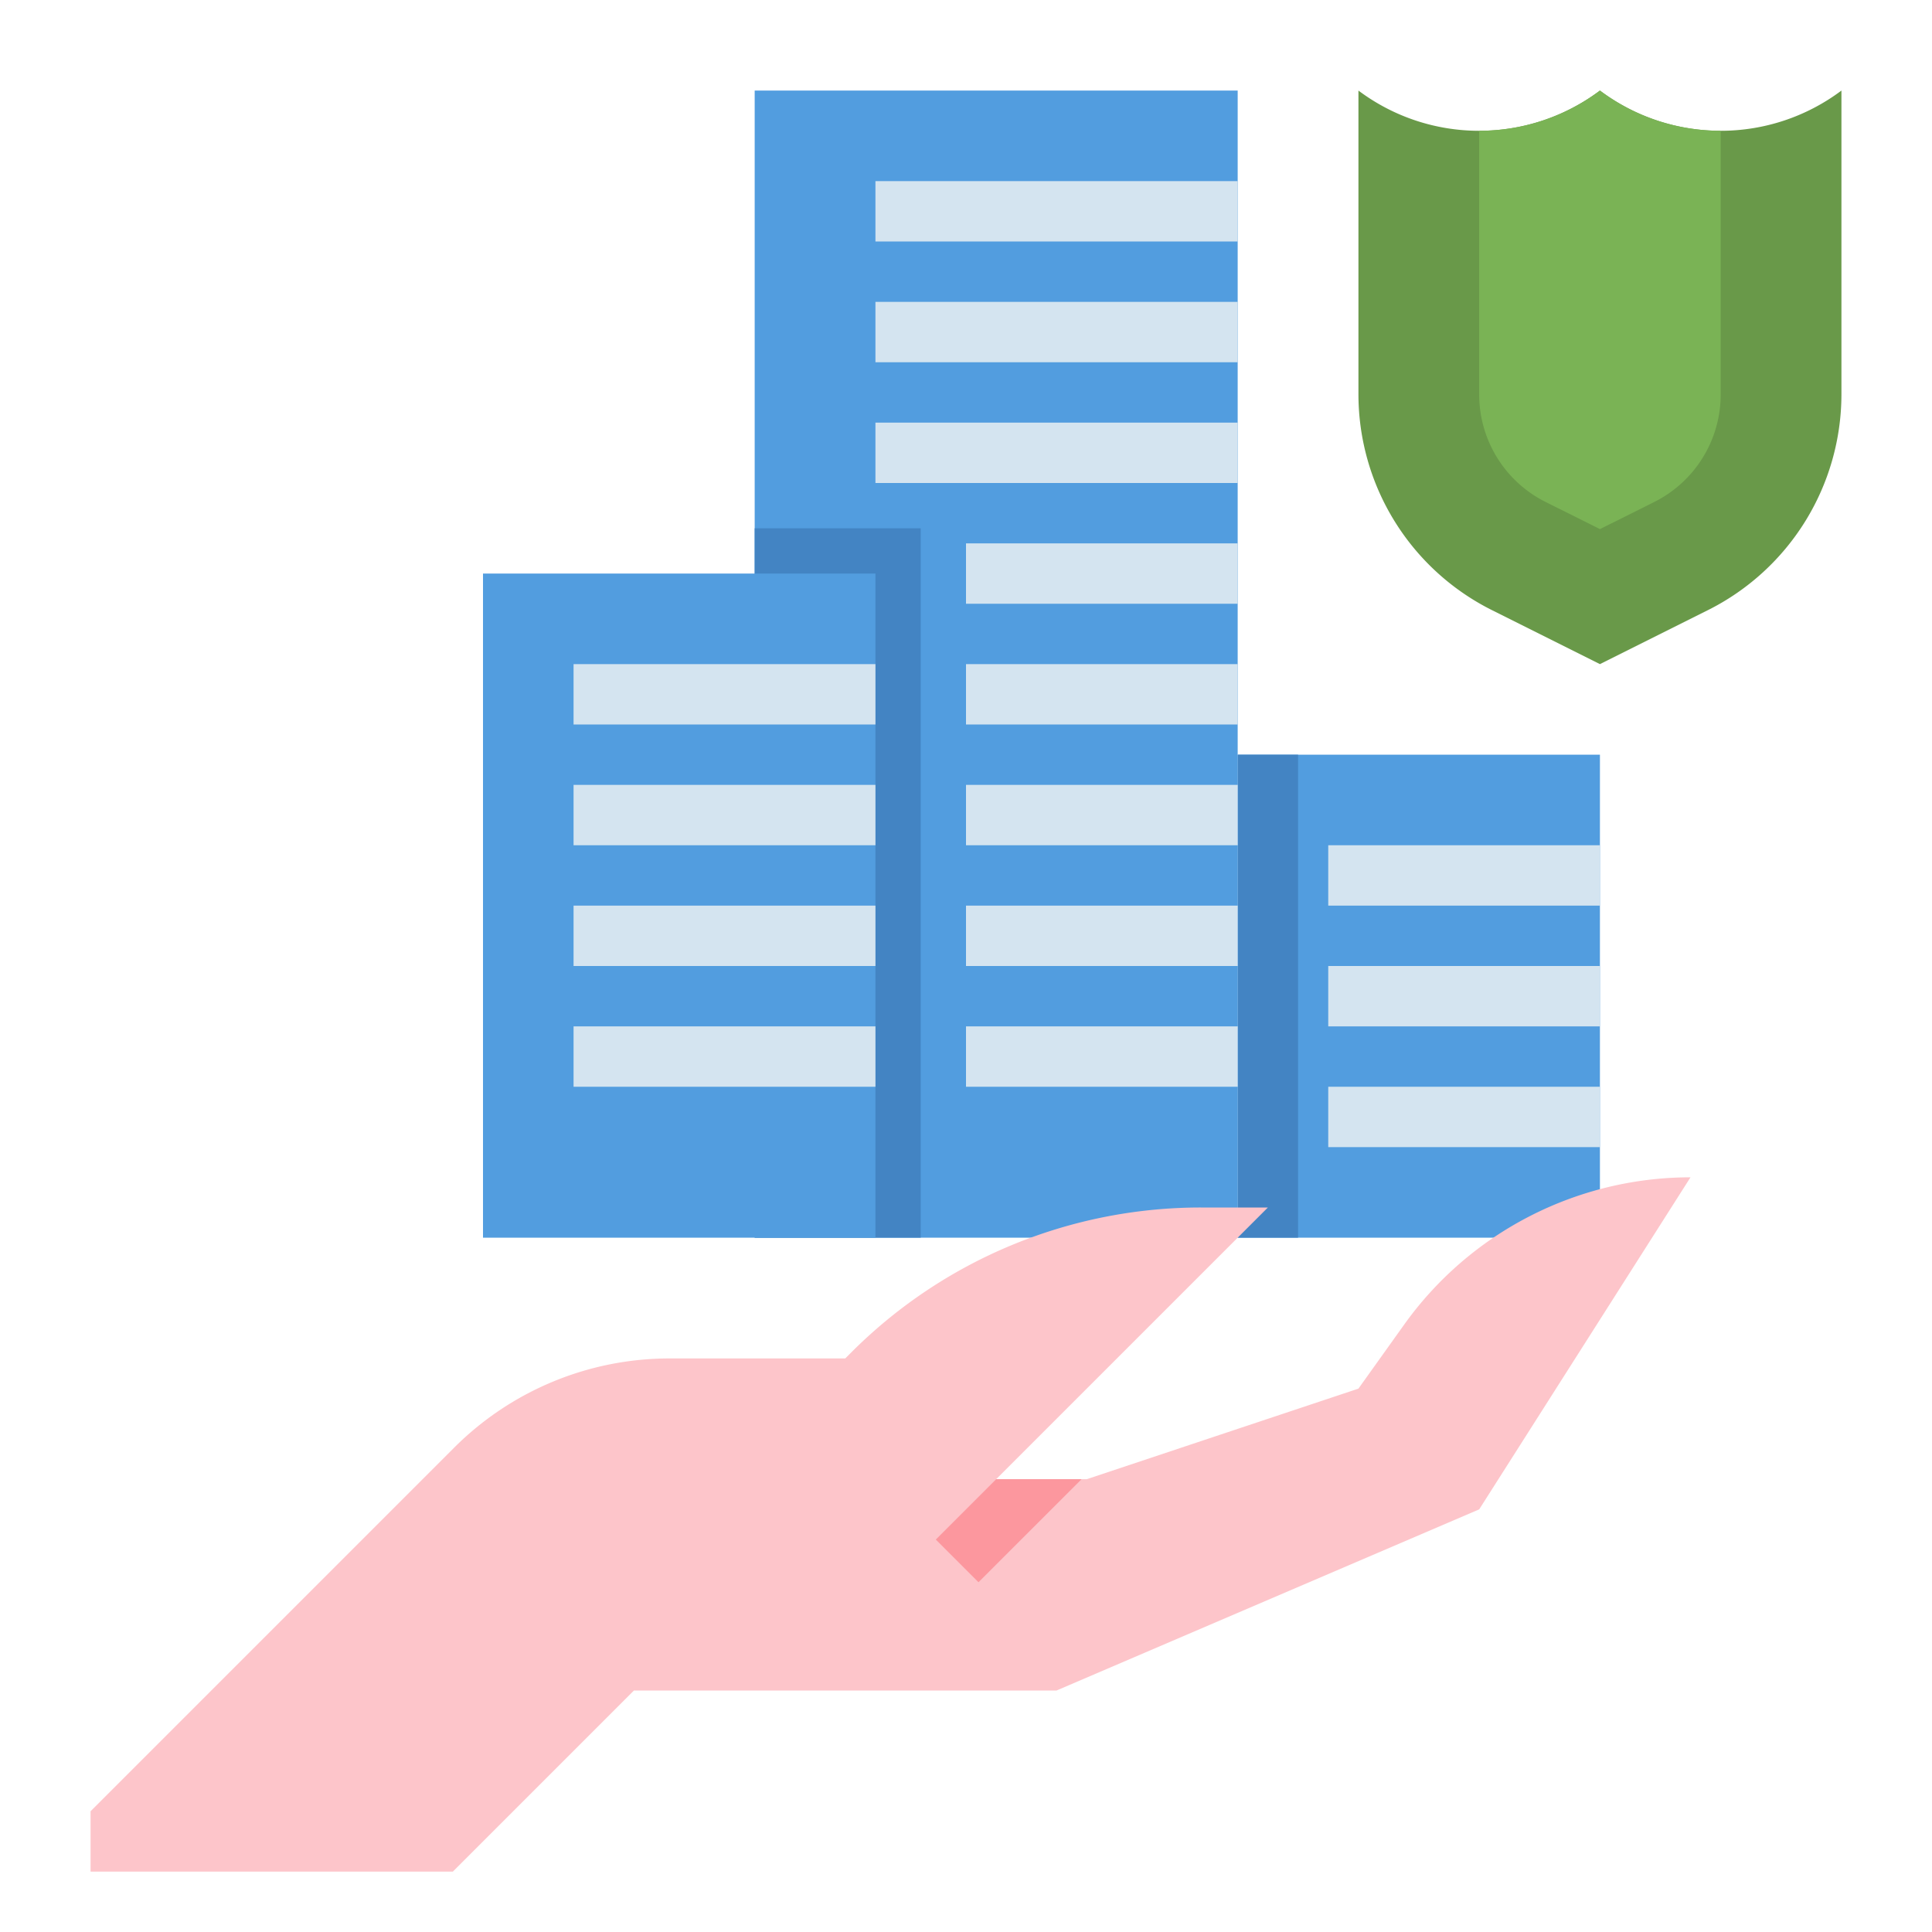
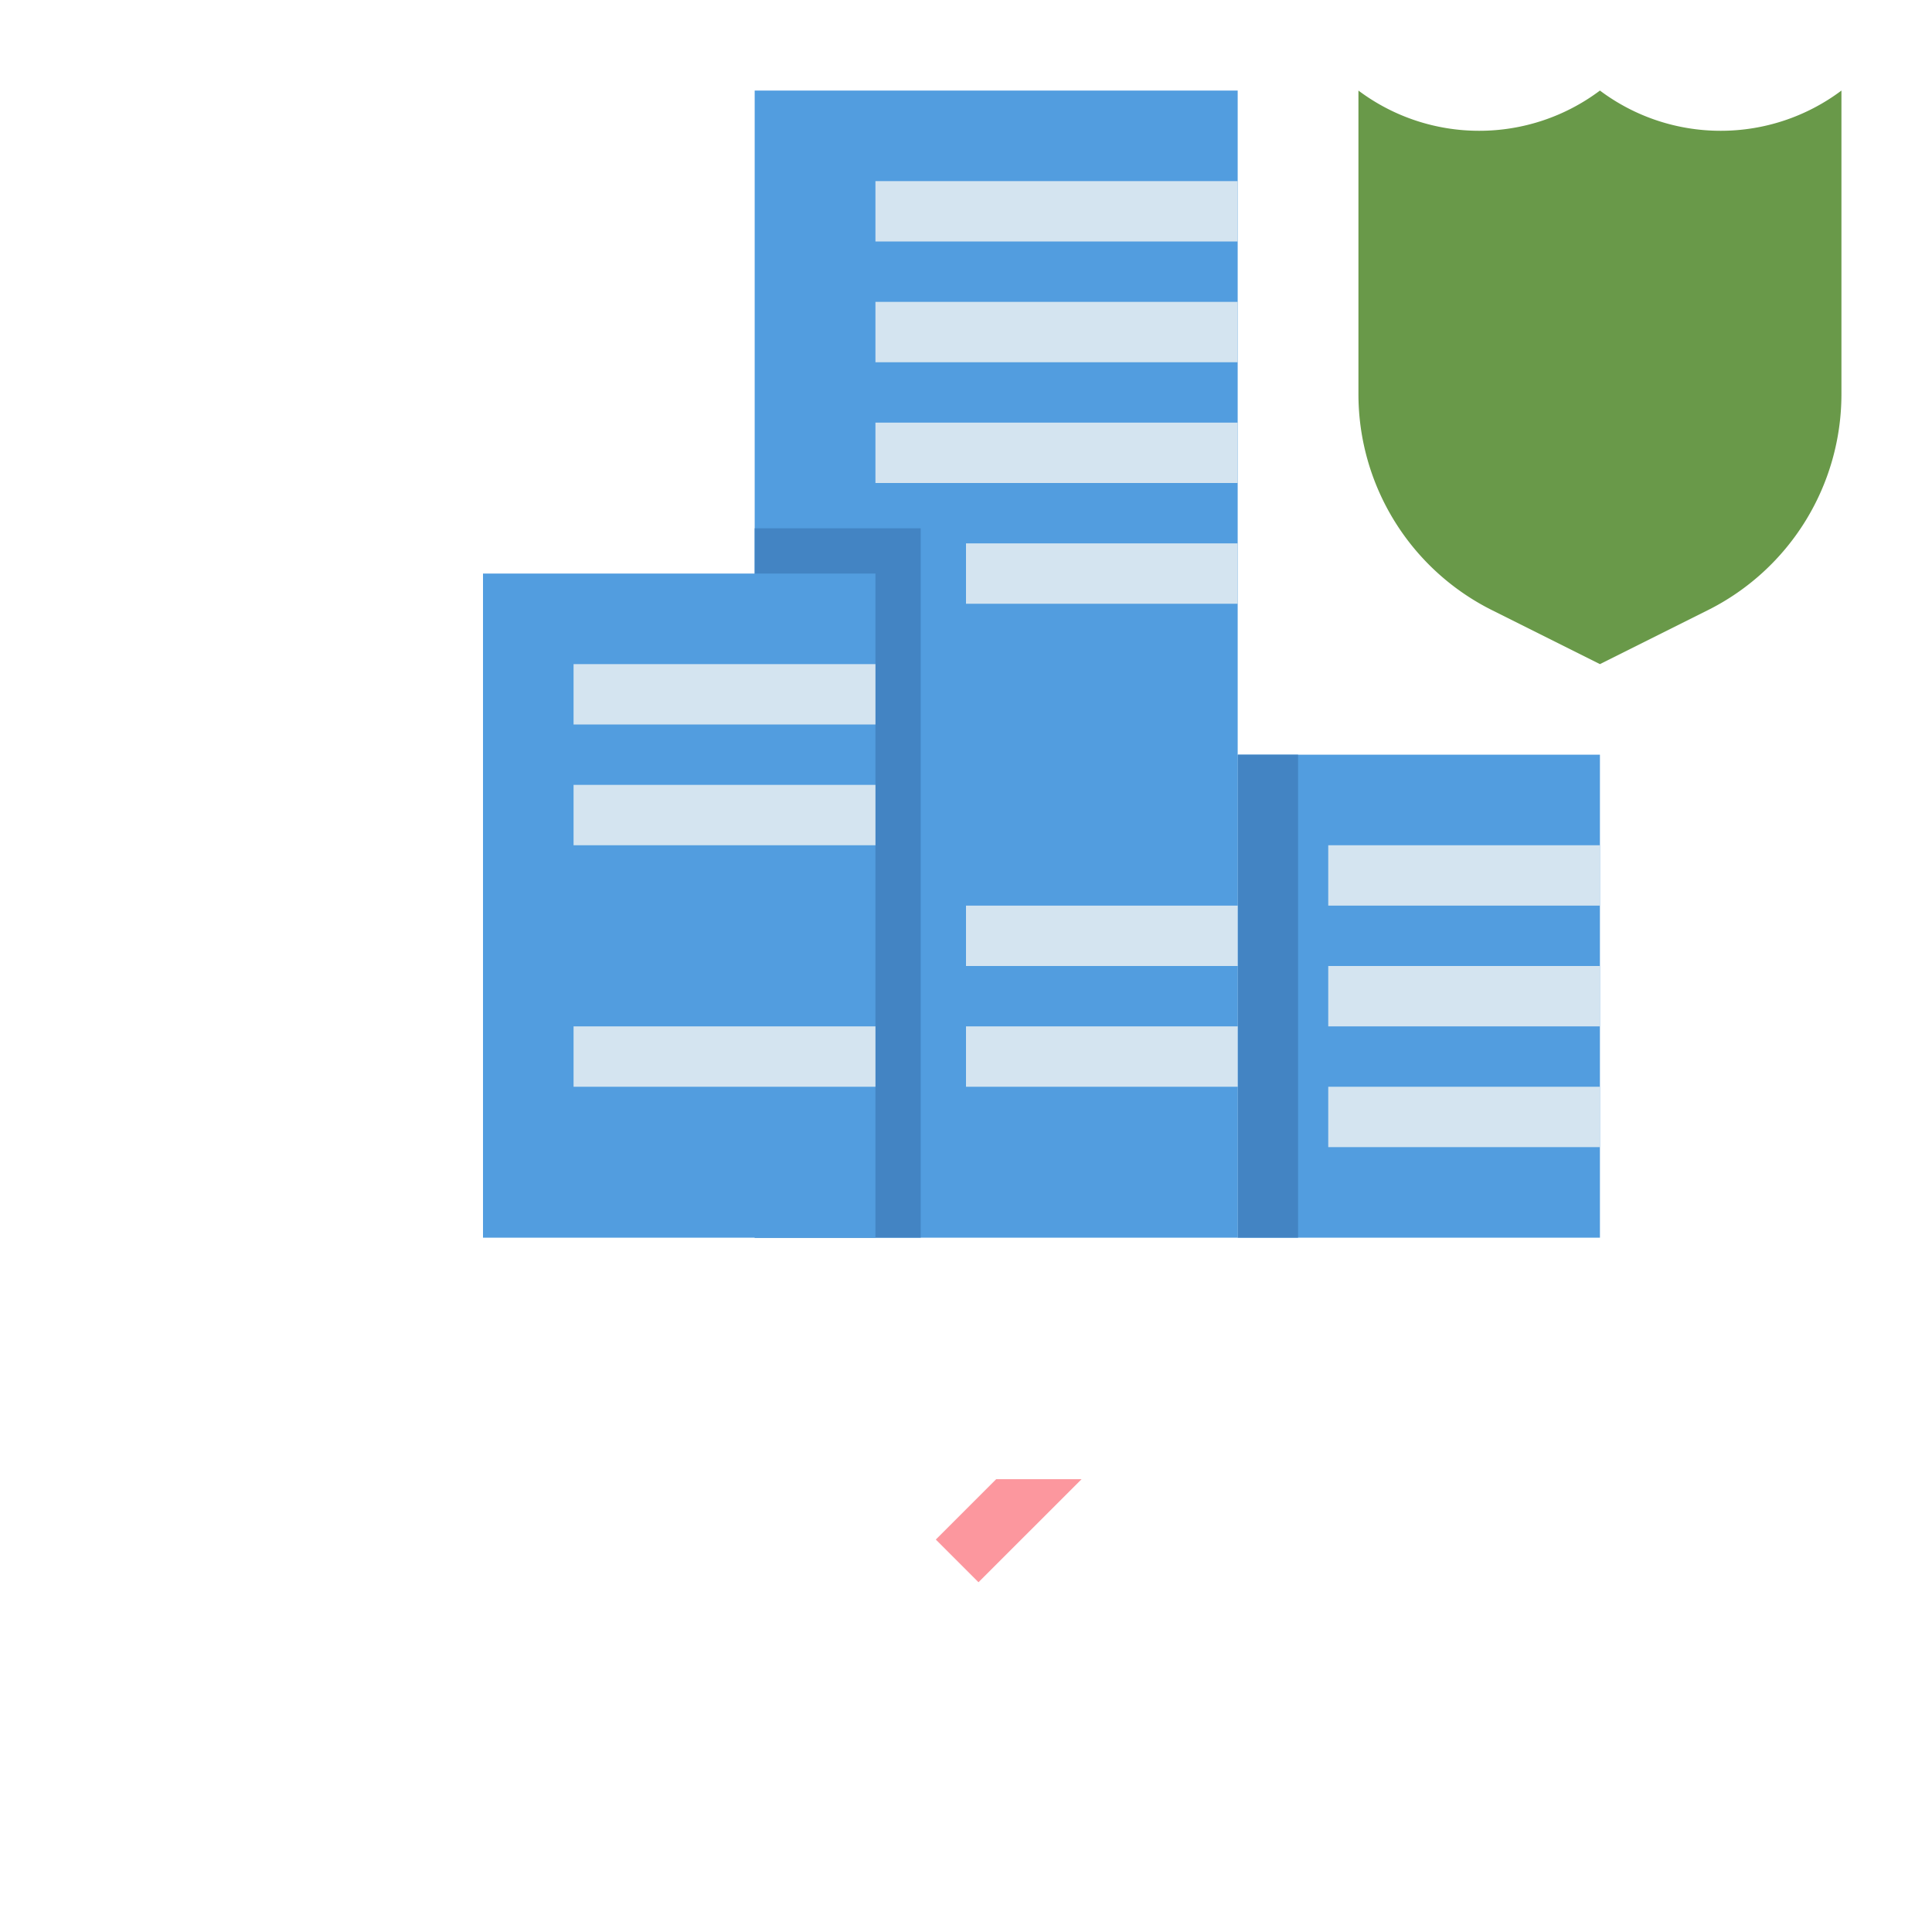
<svg xmlns="http://www.w3.org/2000/svg" height="512" viewBox="0 0 512 512" width="512">
  <g id="Flat">
    <path d="m328 200h96v128h-96z" fill="#529ddf" />
    <path d="m352 224h72v16h-72z" fill="#d4e4f0" />
    <path d="m352 256h72v16h-72z" fill="#d4e4f0" />
    <path d="m352 288h72v16h-72z" fill="#d4e4f0" />
    <path d="m328 200h16v128h-16z" fill="#4384c3" />
    <path d="m200 24h128v304h-128z" fill="#529ddf" />
    <g fill="#d4e4f0">
      <path d="m232 48h96v16h-96z" />
      <path d="m232 80h96v16h-96z" />
      <path d="m232 112h96v16h-96z" />
      <path d="m256 144h72v16h-72z" />
-       <path d="m256 176h72v16h-72z" />
-       <path d="m256 208h72v16h-72z" />
      <path d="m256 240h72v16h-72z" />
      <path d="m256 272h72v16h-72z" />
    </g>
    <path d="m200 140h44v188h-44z" fill="#4384c3" />
    <path d="m128 152h104v176h-104z" fill="#529ddf" />
    <path d="m152 176h80v16h-80z" fill="#d4e4f0" />
    <path d="m152 208h80v16h-80z" fill="#d4e4f0" />
-     <path d="m152 240h80v16h-80z" fill="#d4e4f0" />
    <path d="m152 272h80v16h-80z" fill="#d4e4f0" />
-     <path d="m448 312-56 88-112 48h-112l-48 48h-96v-16l96.35-96.35a80.754 80.754 0 0 1 57.1-23.65h46.55l1.66-1.66a130.891 130.891 0 0 1 92.56-38.34h17.78l-72 72h24l72-24 12.1-16.94a93.29 93.29 0 0 1 75.9-39.06z" fill="#fdc5ca" />
    <path d="m286.63 392-27.32 27.31-11.31-11.31 16-16z" fill="#fc979e" />
    <path d="m488 24v80.45a64.001 64.001 0 0 1 -35.38 57.24l-28.62 14.31-28.62-14.31a64.001 64.001 0 0 1 -35.38-57.24v-80.45a53.252 53.252 0 0 0 32 10.66 53.252 53.252 0 0 0 32-10.66 53.252 53.252 0 0 0 32 10.66 53.252 53.252 0 0 0 32-10.66z" fill="#699949" />
-     <path d="m456 34.66v69.79a31.841 31.841 0 0 1 -17.69 28.62l-14.31 7.15-14.31-7.15a31.841 31.841 0 0 1 -17.69-28.62v-69.79a53.252 53.252 0 0 0 32-10.66 53.252 53.252 0 0 0 32 10.66z" fill="#7ab355" />
  </g>
</svg>